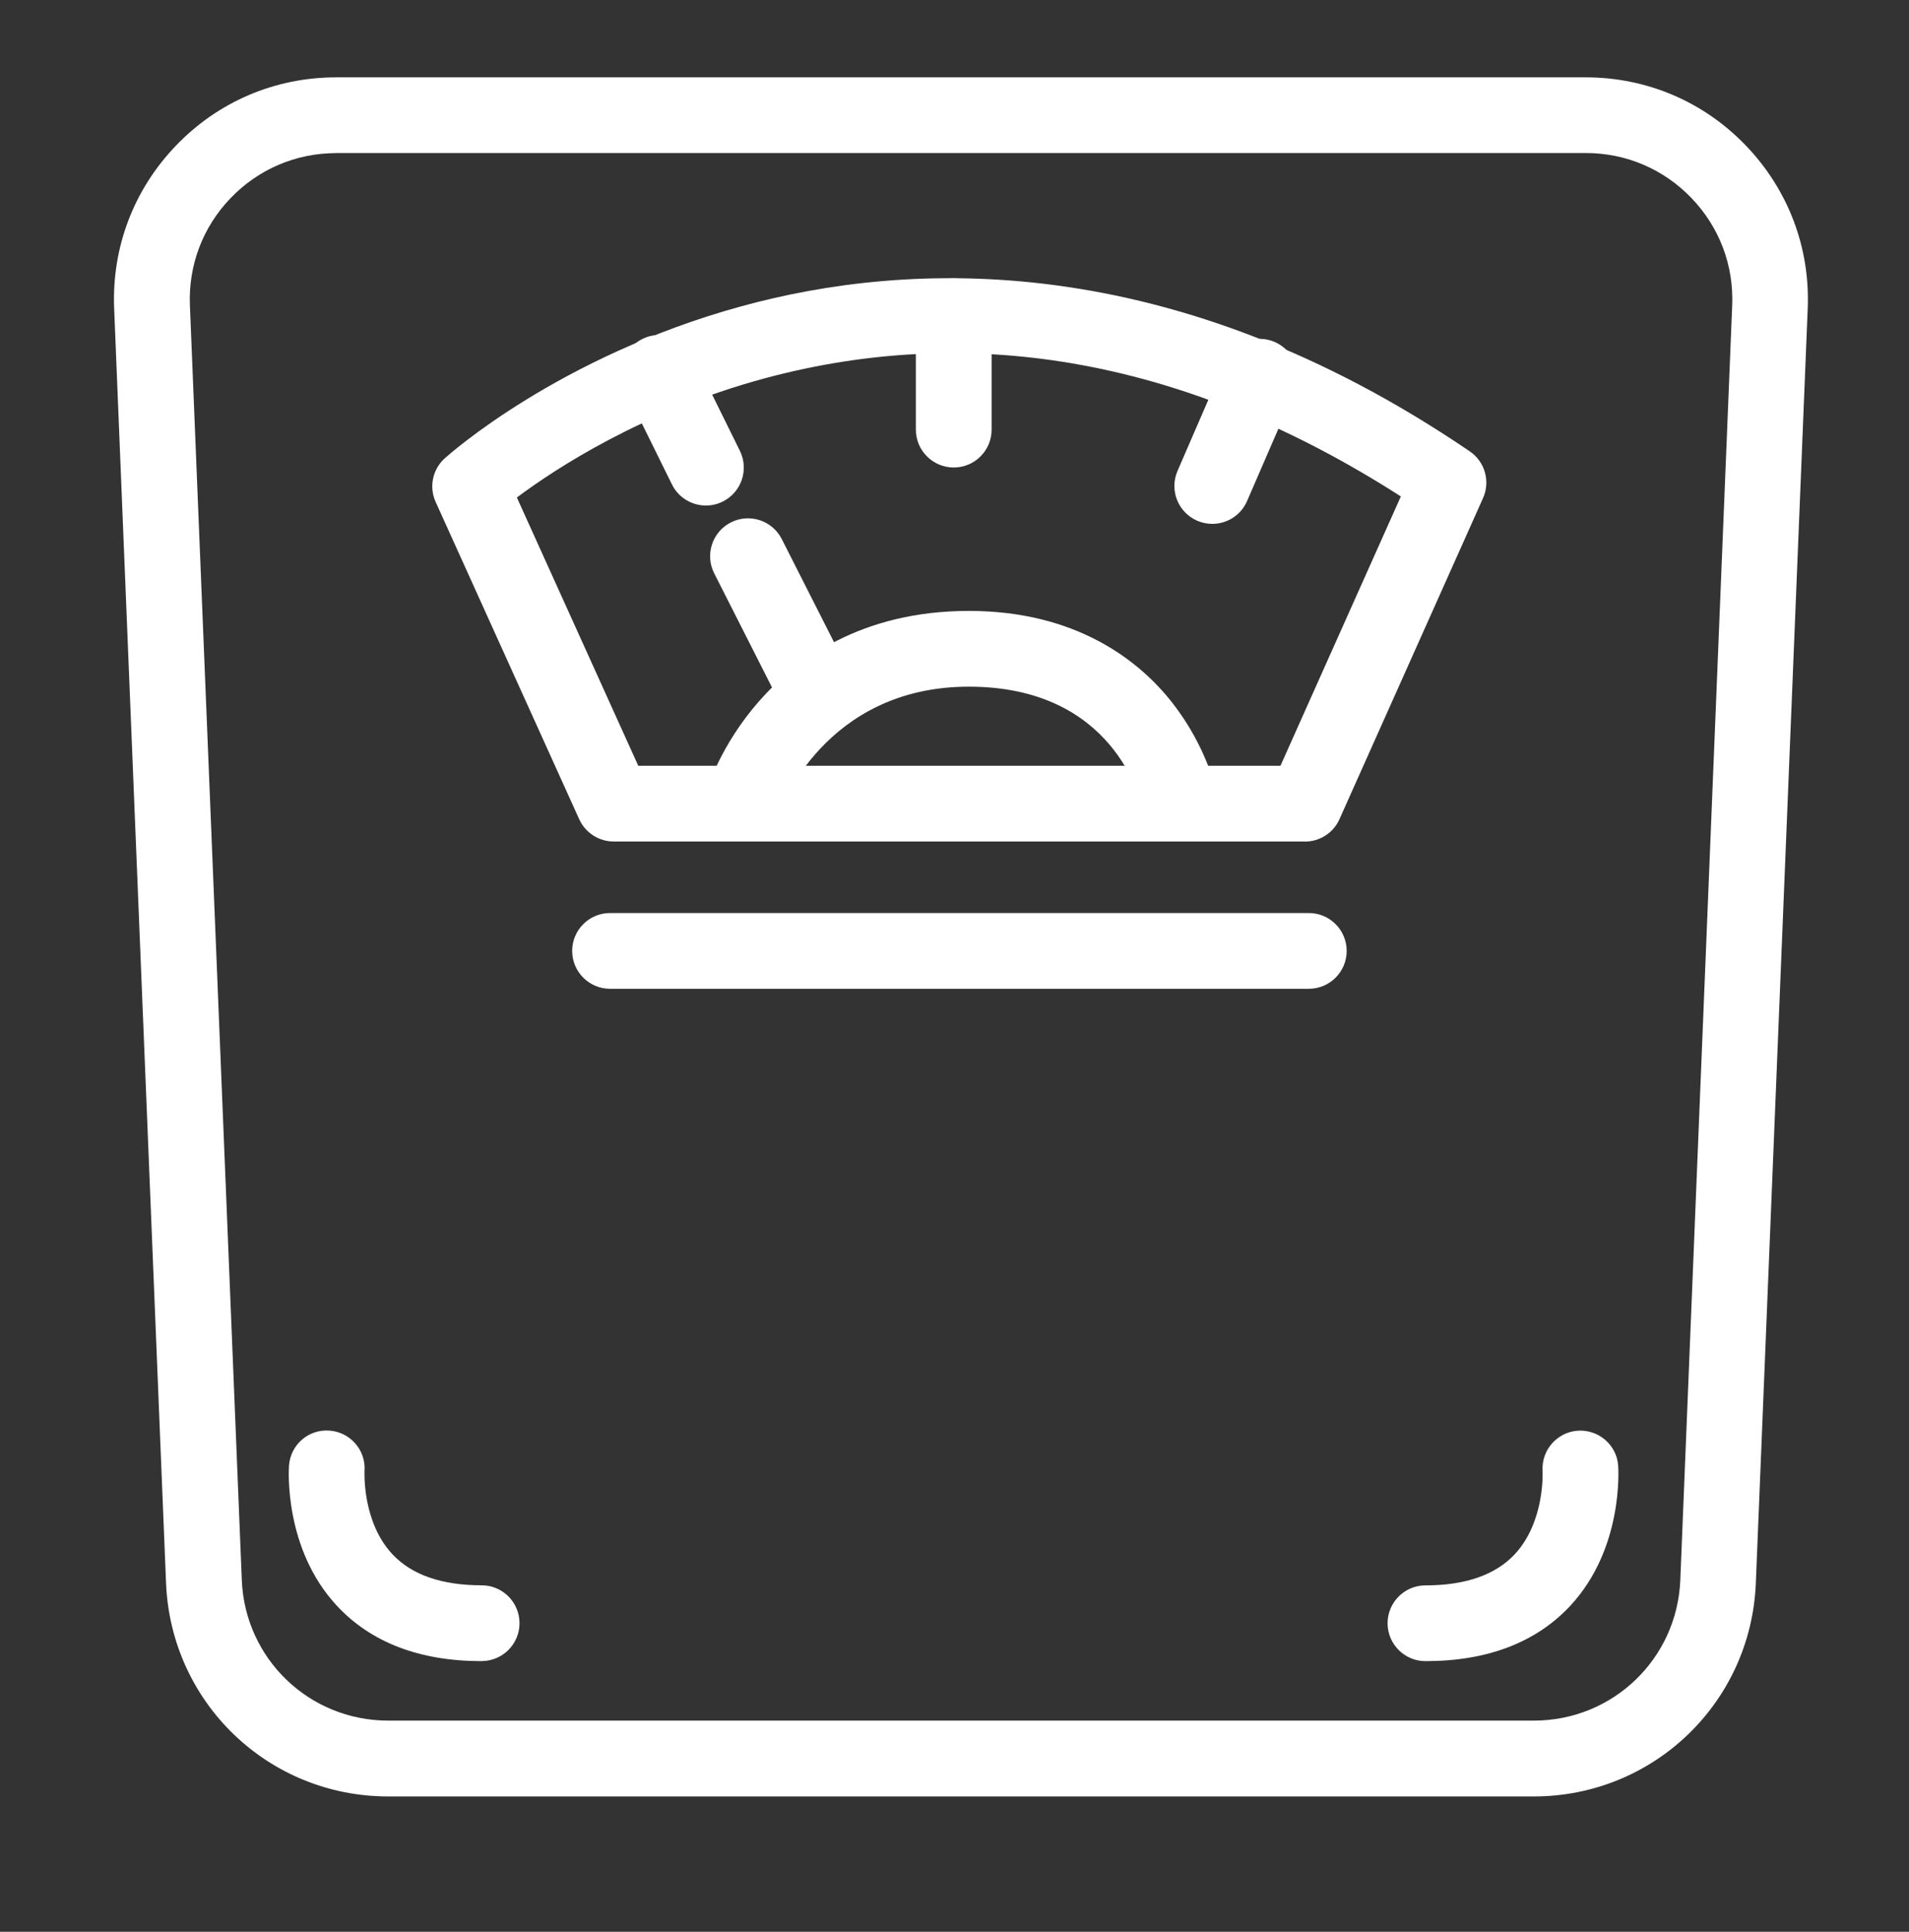
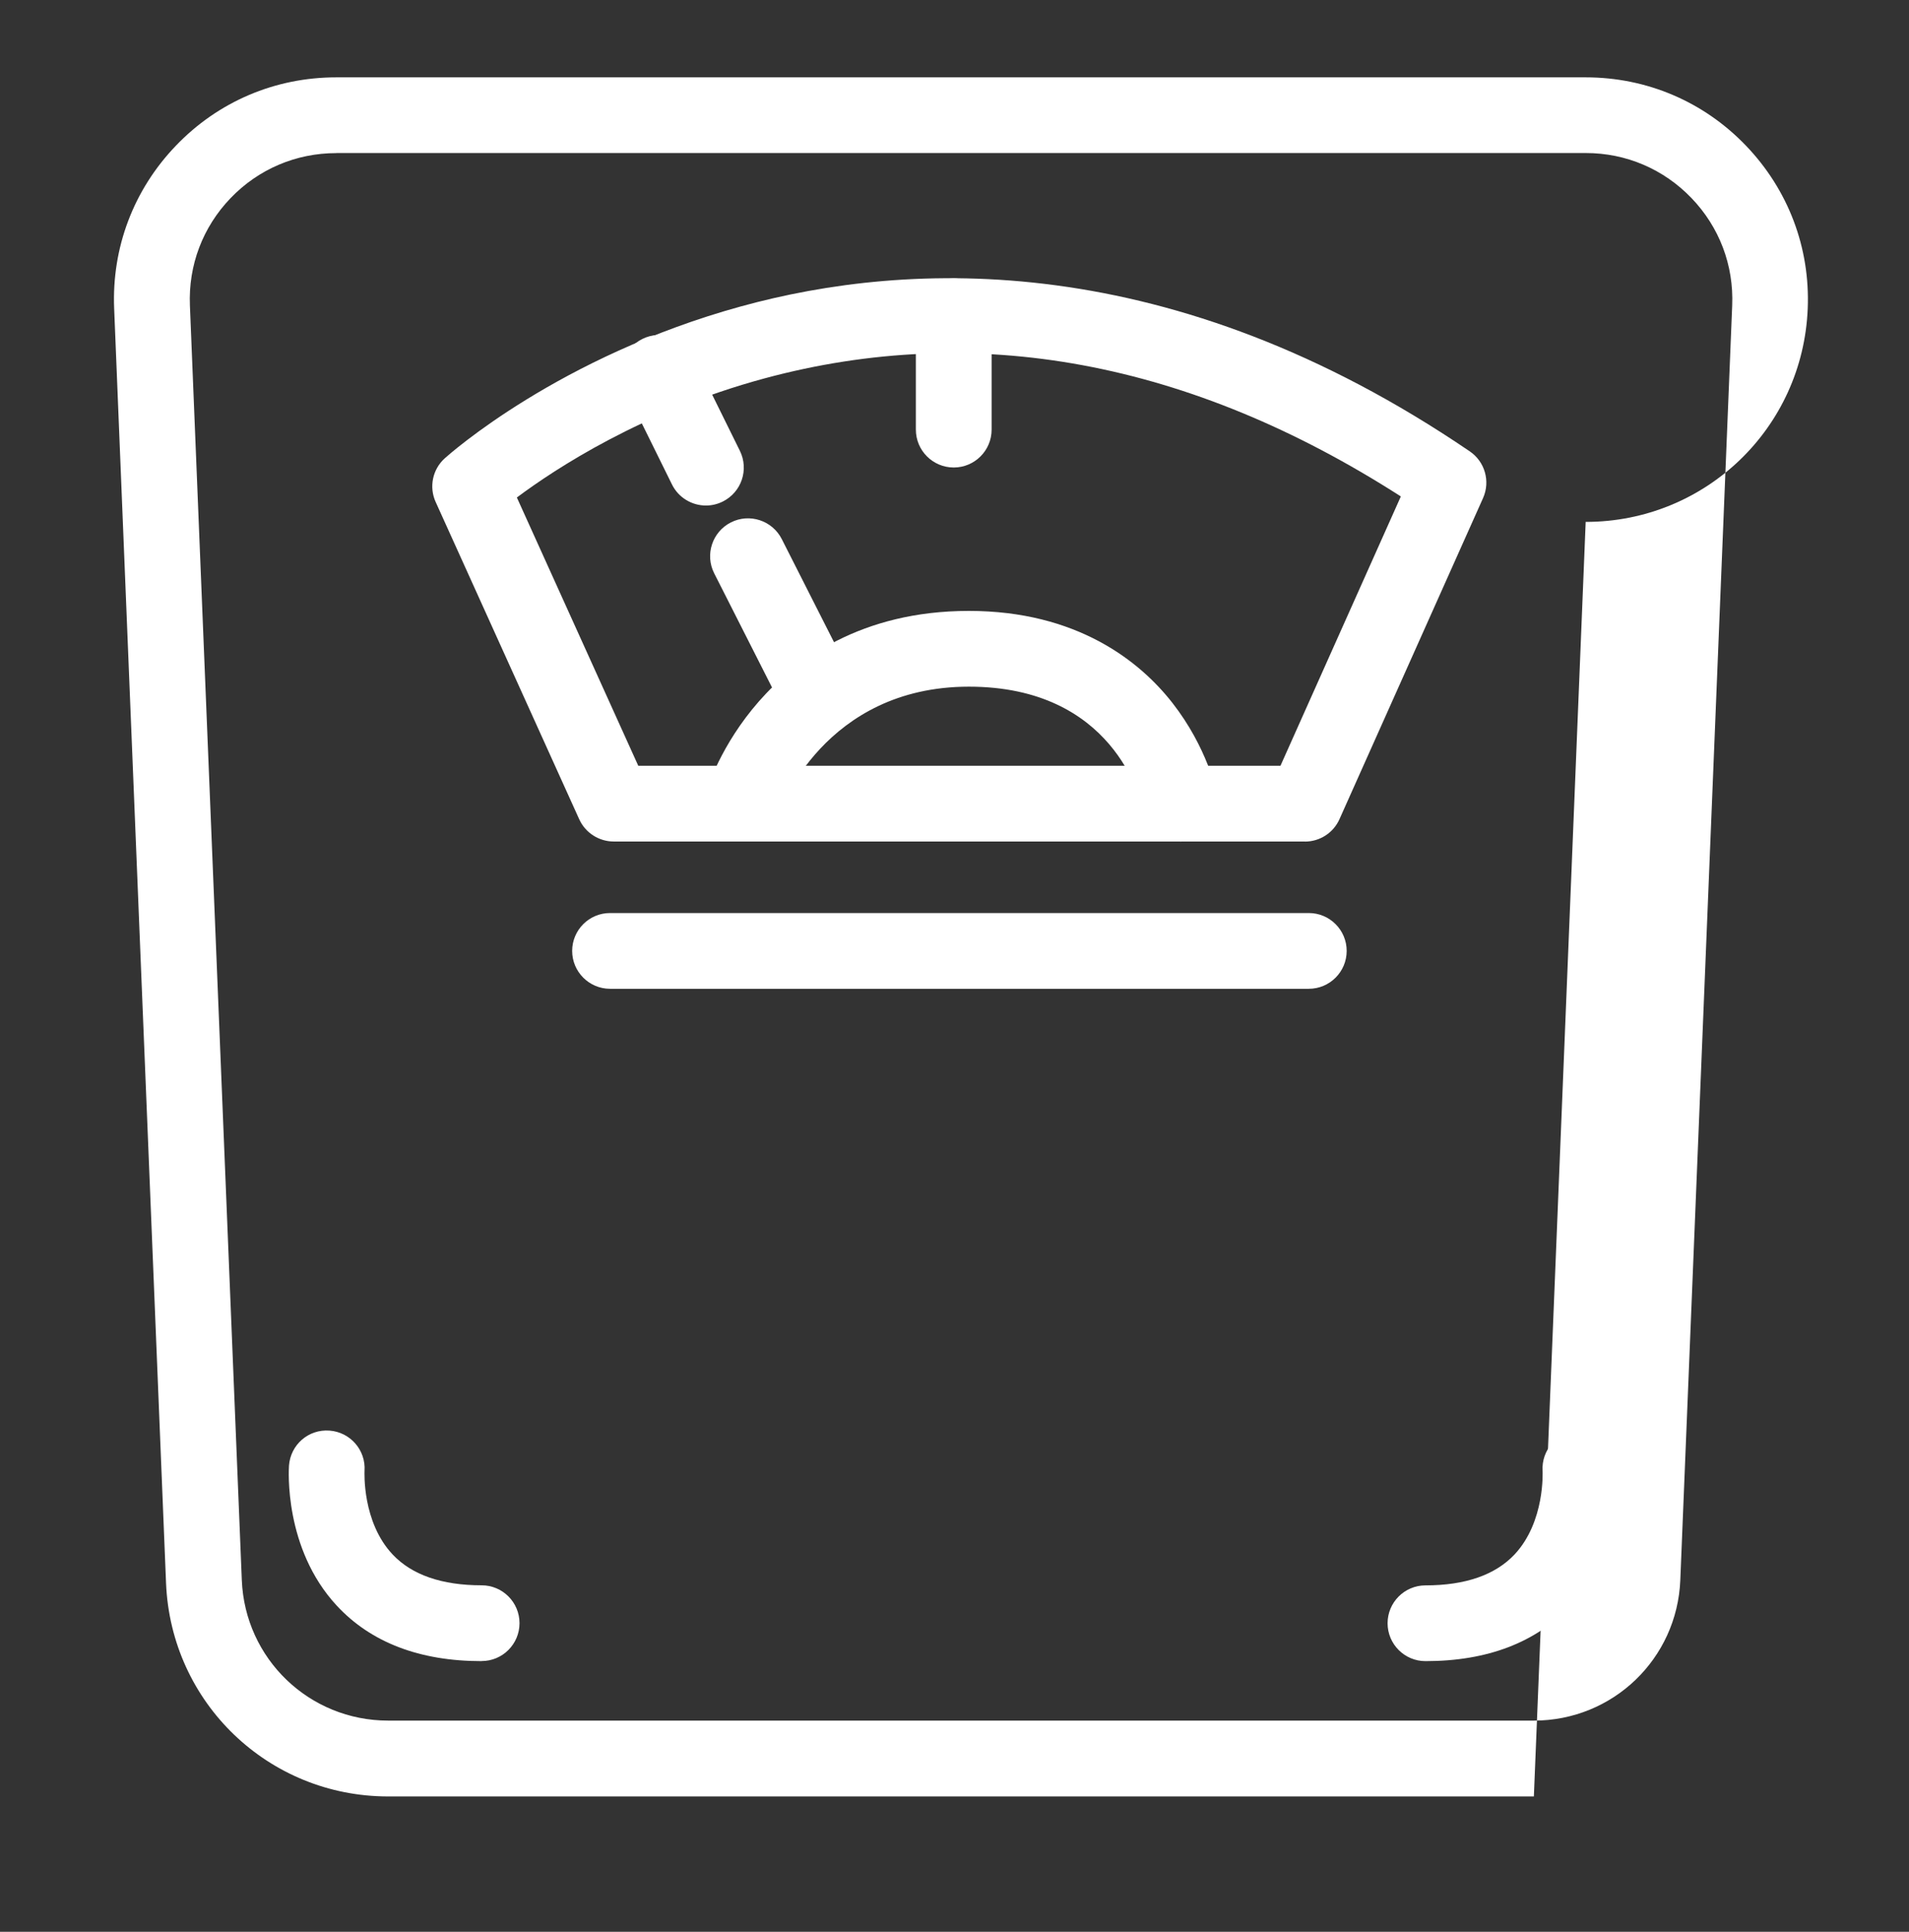
<svg xmlns="http://www.w3.org/2000/svg" viewBox="0 0 252 255" data-name="Calque 1" id="Calque_1">
  <rect x="0" y="0" width="252" height="255" fill="#333333" stroke="none" />
  <defs>
    <style>
      .cls-1 {
        fill: #fff;
      }
    </style>
  </defs>
-   <path d="M202.48,237.13H51.24c-15.8,0-28.67-12.36-29.32-28.15L15.07,40.74c-.33-8.06,2.57-15.7,8.15-21.51,5.58-5.82,13.1-9.02,21.16-9.02h164.94c8.06,0,15.58,3.2,21.16,9.02,5.58,5.82,8.48,13.46,8.15,21.51l-6.85,168.24c-.64,15.78-13.52,28.15-29.31,28.15ZM44.39,20.21c-5.31,0-10.27,2.11-13.95,5.94-3.68,3.83-5.59,8.87-5.37,14.18l6.85,168.24c.42,10.4,8.91,18.55,19.32,18.55h151.25c10.41,0,18.9-8.15,19.32-18.55l6.85-168.24c.22-5.31-1.69-10.35-5.37-14.18-3.68-3.83-8.63-5.95-13.95-5.95H44.39Z" class="cls-1" />
+   <path d="M202.48,237.13H51.24c-15.8,0-28.67-12.36-29.32-28.15L15.07,40.74c-.33-8.06,2.57-15.7,8.15-21.51,5.58-5.82,13.1-9.02,21.16-9.02h164.94c8.06,0,15.58,3.2,21.16,9.02,5.58,5.82,8.48,13.46,8.15,21.51c-.64,15.78-13.52,28.15-29.31,28.15ZM44.39,20.21c-5.31,0-10.27,2.11-13.95,5.94-3.68,3.83-5.59,8.87-5.37,14.18l6.85,168.24c.42,10.4,8.91,18.55,19.32,18.55h151.25c10.41,0,18.9-8.15,19.32-18.55l6.85-168.24c.22-5.31-1.69-10.35-5.37-14.18-3.68-3.83-8.63-5.95-13.95-5.95H44.39Z" class="cls-1" />
  <path d="M172.27,111.08h-91.25c-1.96,0-3.75-1.15-4.56-2.94l-18.95-41.88c-.9-1.98-.41-4.32,1.21-5.77.61-.55,15.12-13.46,39.11-20.05,22.11-6.08,56.75-7.7,96.19,19.14,2,1.36,2.74,3.96,1.75,6.17l-18.95,42.38c-.8,1.8-2.59,2.96-4.56,2.96ZM84.25,101.08h84.78l15.89-35.55c-27.85-17.87-56.1-23.11-84.01-15.58-16.07,4.34-27.64,11.95-32.68,15.72l16.02,35.4Z" class="cls-1" />
  <path d="M172.77,130.52h-92.24c-2.76,0-5-2.24-5-5s2.24-5,5-5h92.24c2.76,0,5,2.24,5,5s-2.24,5-5,5Z" class="cls-1" />
  <path d="M155.81,111.08c-2.34,0-4.44-1.66-4.9-4.04-.35-1.65-3.99-16.4-23.01-16.4s-24.92,16.19-25.13,16.88c-.8,2.63-3.58,4.13-6.22,3.34-2.63-.79-4.14-3.54-3.37-6.18.19-.63,1.95-6.34,7.02-12.12,4.78-5.44,13.46-11.92,27.69-11.92s22.55,6.6,26.88,12.15c4.59,5.88,5.83,11.7,5.95,12.34.53,2.71-1.24,5.34-3.95,5.87-.32.06-.65.09-.96.09Z" class="cls-1" />
  <path d="M107.96,96.62c-1.82,0-3.58-1-4.46-2.74l-9.22-18.2c-1.25-2.46-.26-5.47,2.2-6.72,2.46-1.25,5.47-.26,6.72,2.2l9.22,18.2c1.25,2.46.26,5.47-2.2,6.72-.72.37-1.5.54-2.26.54Z" class="cls-1" />
  <path d="M93.19,66.73c-1.84,0-3.62-1.02-4.49-2.79l-6.17-12.5c-1.22-2.48-.21-5.47,2.27-6.7,2.48-1.23,5.48-.21,6.7,2.27l6.17,12.5c1.22,2.48.21,5.47-2.27,6.7-.71.35-1.47.52-2.21.52Z" class="cls-1" />
  <path d="M125.9,61.71c-2.76,0-5-2.24-5-5v-14.96c0-2.76,2.24-5,5-5s5,2.24,5,5v14.96c0,2.76-2.24,5-5,5Z" class="cls-1" />
-   <path d="M160.03,69.15c-.66,0-1.34-.13-1.99-.41-2.53-1.1-3.7-4.04-2.6-6.58l6.25-14.42c1.1-2.53,4.04-3.7,6.58-2.6,2.53,1.1,3.7,4.04,2.6,6.58l-6.25,14.42c-.82,1.89-2.66,3.01-4.59,3.01Z" class="cls-1" />
  <path d="M63.58,219.27c-8.17,0-14.61-2.46-19.12-7.32-7.02-7.56-6.34-18.05-6.31-18.49.2-2.75,2.56-4.83,5.35-4.62,2.74.2,4.81,2.58,4.62,5.32,0,.18-.32,6.75,3.71,11.03,2.54,2.7,6.5,4.07,11.75,4.07,2.76,0,5,2.24,5,5s-2.24,5-5,5Z" class="cls-1" />
  <path d="M188.17,219.27c-2.76,0-5-2.24-5-5s2.24-5,5-5c5.25,0,9.2-1.37,11.75-4.07,4.06-4.32,3.71-10.97,3.71-11.04-.17-2.74,1.91-5.12,4.66-5.31,2.73-.17,5.12,1.87,5.32,4.61.03.44.71,10.93-6.31,18.49-4.51,4.85-10.95,7.32-19.12,7.32Z" class="cls-1" />
</svg>